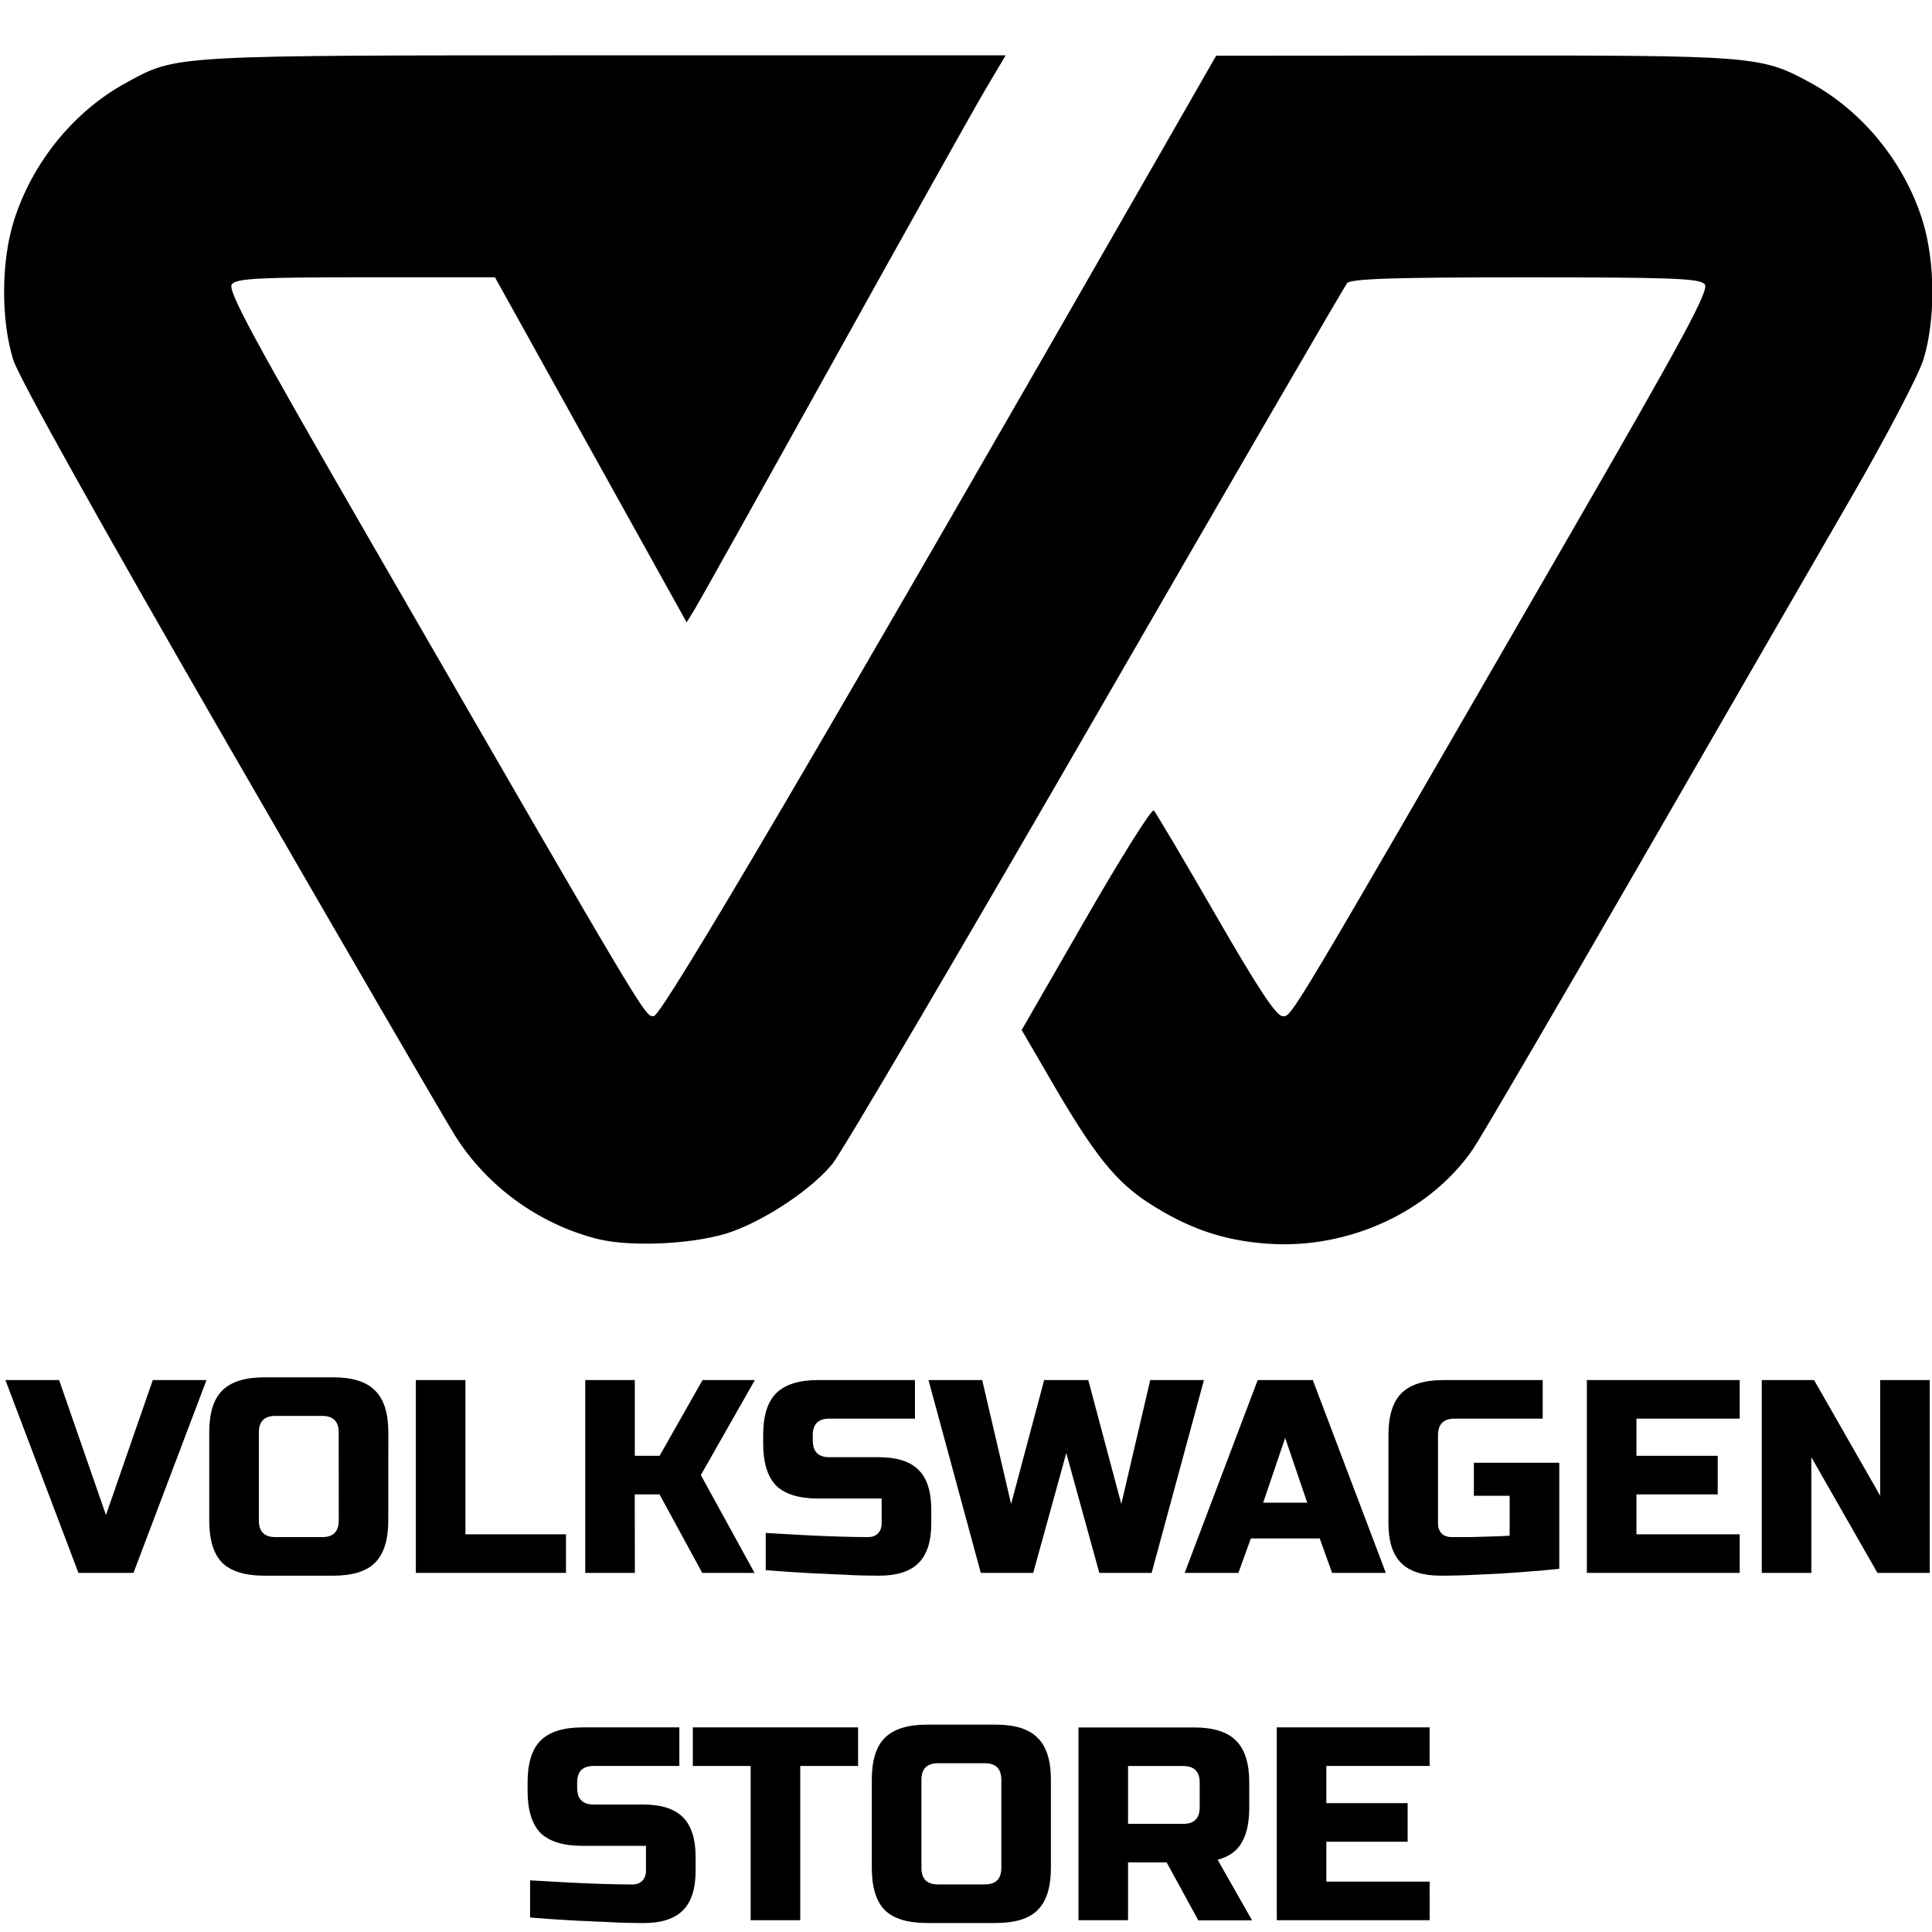
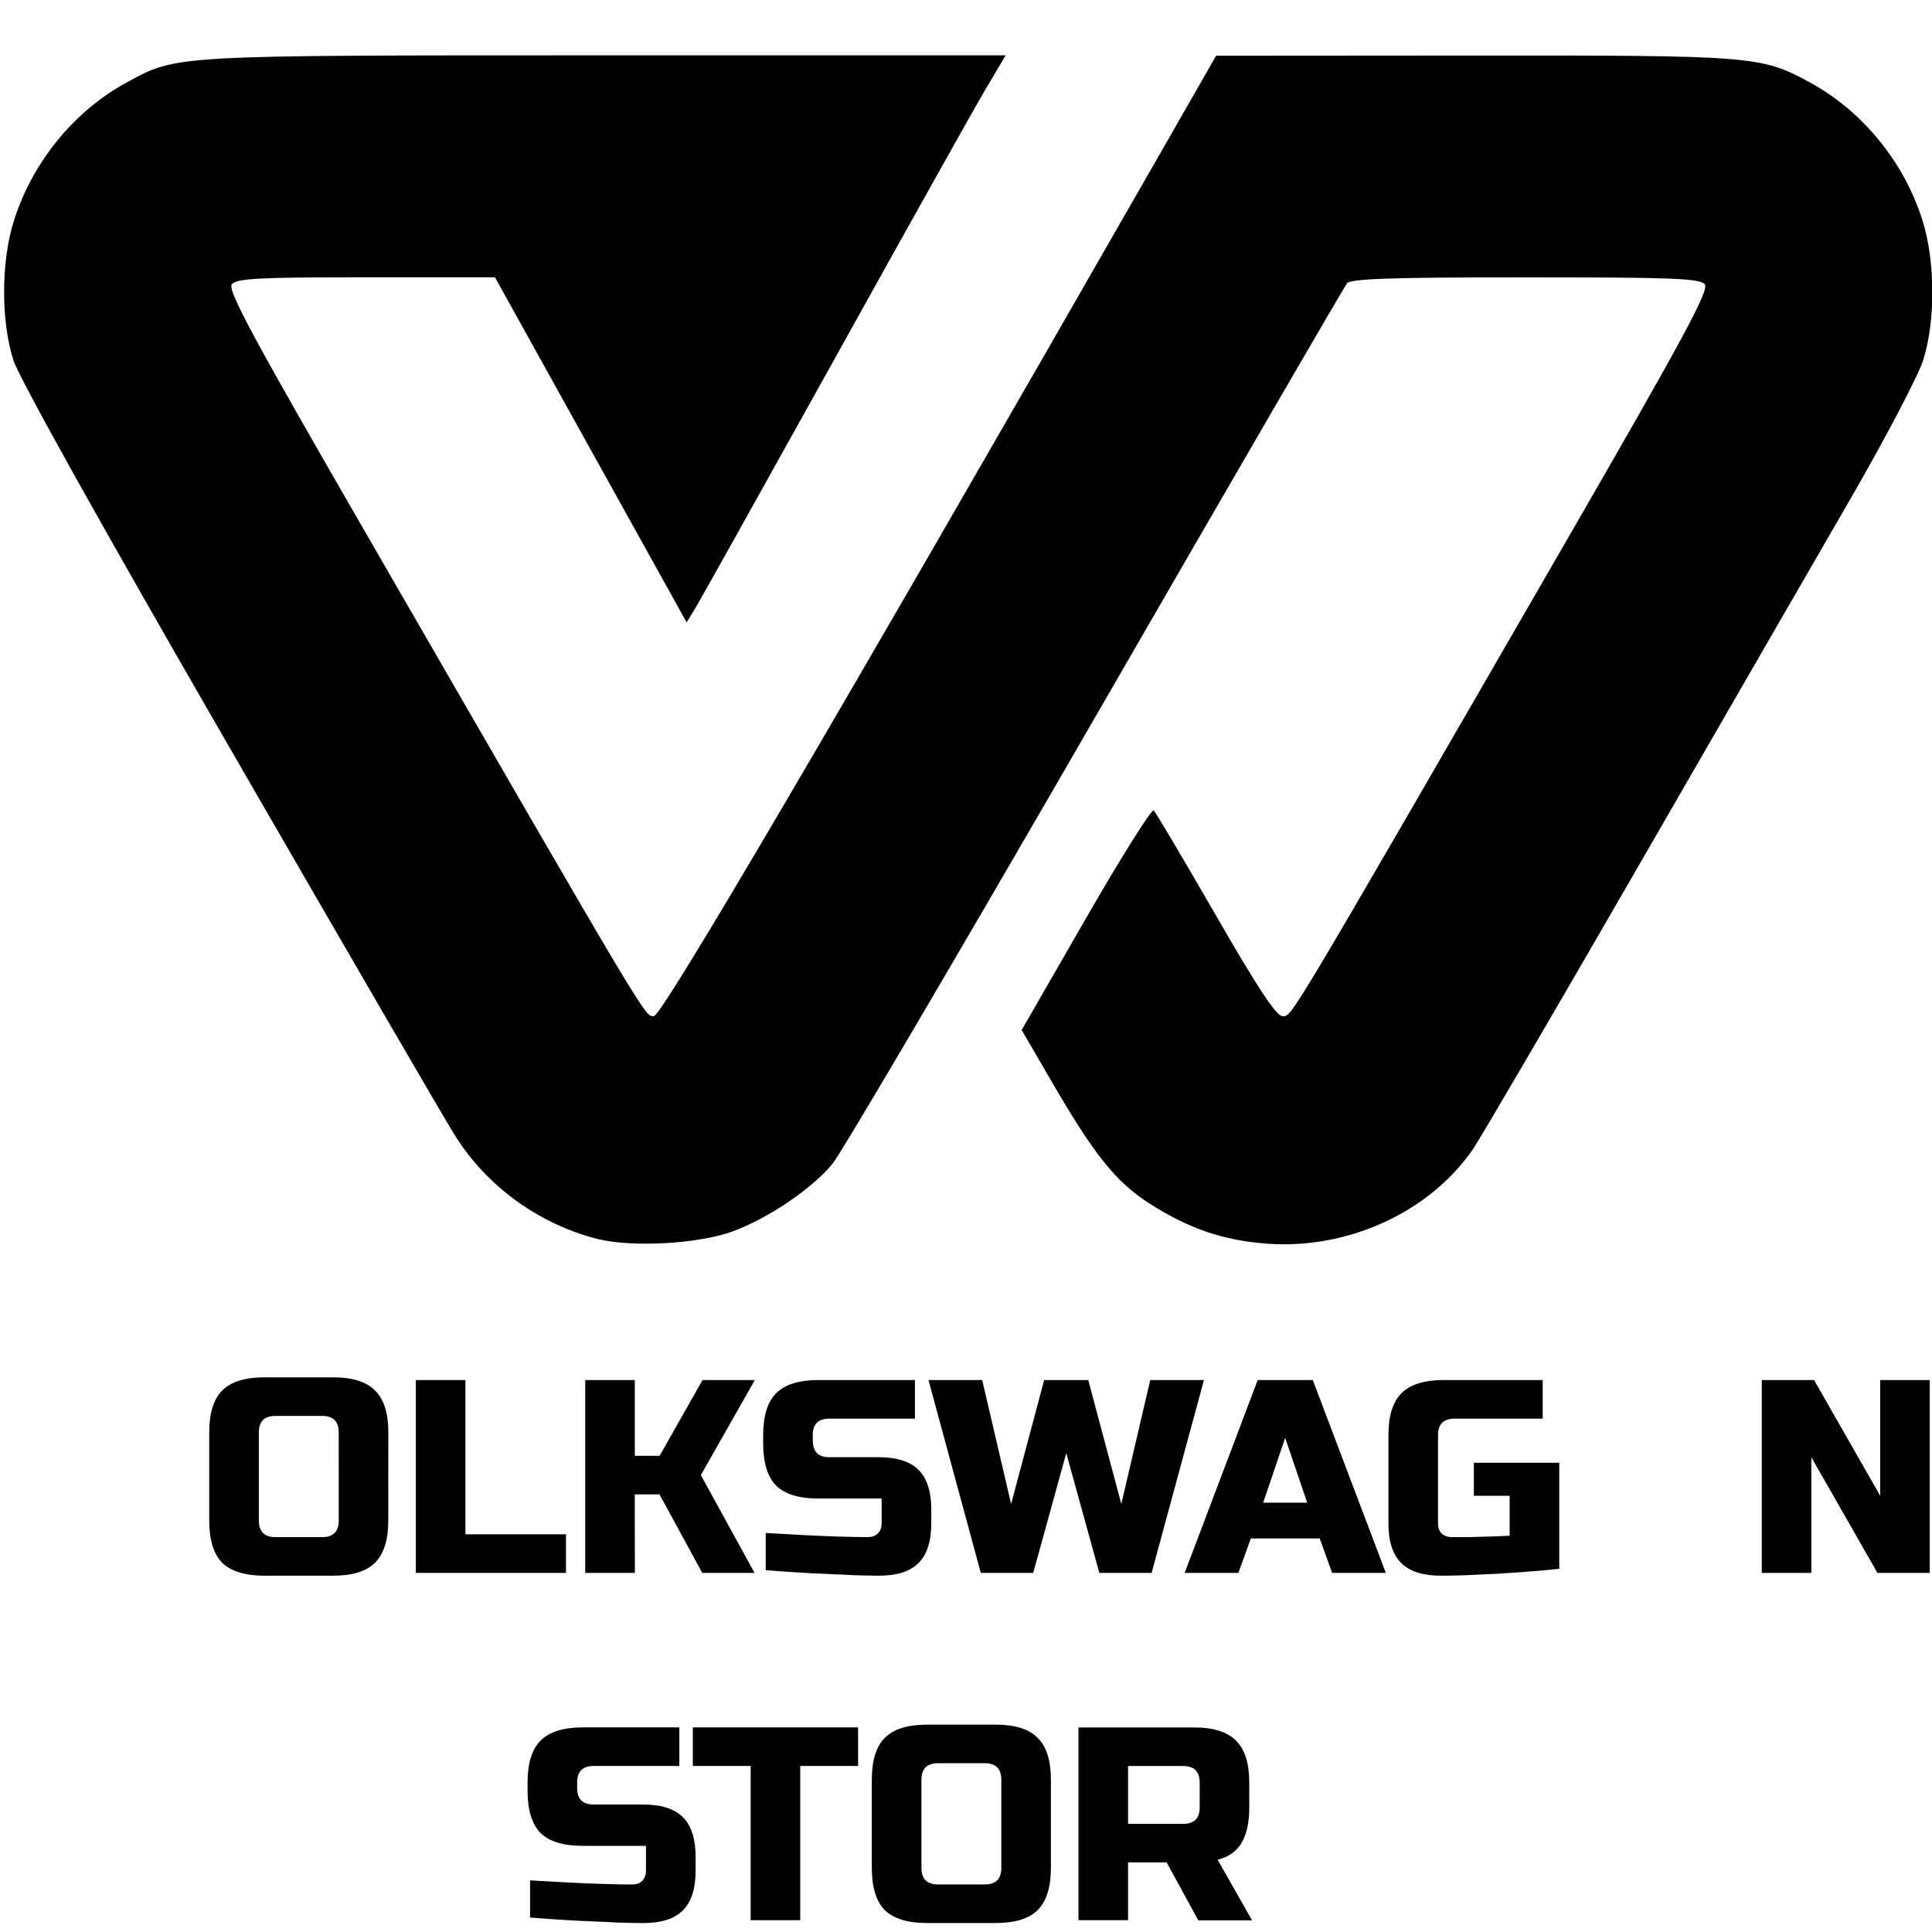
<svg xmlns="http://www.w3.org/2000/svg" xmlns:ns1="http://sodipodi.sourceforge.net/DTD/sodipodi-0.dtd" xmlns:ns2="http://www.inkscape.org/namespaces/inkscape" xml:space="preserve" width="512" height="512" style="enable-background:new 0 0 512 512" viewBox="0 0 31.801 31.801" version="1.1" id="svg1101" ns1:docname="logo_2024_volk.svg" ns2:version="1.1.2 (b8e25be833, 2022-02-05)">
  <defs id="defs1105" />
  <ns1:namedview id="namedview1103" pagecolor="#ffffff" bordercolor="#666666" borderopacity="1.0" ns2:pageshadow="2" ns2:pageopacity="0.0" ns2:pagecheckerboard="0" showgrid="false" ns2:zoom="1.6738281" ns2:cx="255.70129" ns2:cy="225.23221" ns2:window-width="1920" ns2:window-height="1017" ns2:window-x="-8" ns2:window-y="-8" ns2:window-maximized="1" ns2:current-layer="text2619" />
  <path style="fill:#000000;stroke-width:0.078" d="M 9.826,20.391 C 8.864,20.145 8.012,19.525 7.488,18.689 7.32,18.422 5.65,15.547 3.776,12.3 1.667,8.647 0.312,6.219 0.22,5.928 0.013,5.275 0.017,4.296 0.231,3.626 0.536,2.666 1.221,1.827 2.084,1.358 2.918,0.904 2.785,0.911 9.967,0.911 H 16.553 L 16.216,1.48 C 16.031,1.793 14.91,3.796 13.725,5.93 12.539,8.064 11.509,9.908 11.436,10.027 L 11.302,10.244 9.724,7.404 8.147,4.564 H 6.029 c -1.769,0 -2.133,0.019 -2.212,0.114 -0.078,0.094 0.326,0.844 2.296,4.255 4.601,7.968 4.497,7.793 4.649,7.793 0.132,0 2.886,-4.691 8.246,-14.046 l 1.01,-1.763 4.239,-0.003 c 4.616,-0.003 4.732,0.006 5.536,0.444 0.864,0.47 1.55,1.311 1.851,2.268 0.212,0.674 0.217,1.655 0.012,2.302 -0.082,0.258 -0.623,1.29 -1.203,2.293 -0.58,1.002 -2.164,3.746 -3.52,6.097 -1.356,2.351 -2.566,4.419 -2.687,4.596 -0.71,1.034 -2.047,1.651 -3.376,1.558 -0.729,-0.051 -1.311,-0.25 -1.963,-0.671 -0.541,-0.35 -0.898,-0.795 -1.591,-1.989 l -0.499,-0.858 1.057,-1.836 c 0.581,-1.01 1.084,-1.81 1.117,-1.778 0.033,0.032 0.492,0.807 1.02,1.722 0.704,1.222 0.998,1.665 1.103,1.665 0.153,0 0.046,0.179 4.65,-7.793 1.97,-3.411 2.374,-4.161 2.296,-4.255 -0.08,-0.097 -0.532,-0.114 -2.951,-0.114 -2.191,0 -2.875,0.023 -2.936,0.097 -0.044,0.053 -1.906,3.262 -4.139,7.13 -2.233,3.868 -4.182,7.182 -4.33,7.363 -0.333,0.406 -1.04,0.887 -1.633,1.11 -0.559,0.21 -1.673,0.273 -2.245,0.126 z" id="path1227" ns1:nodetypes="cssscsscssscccssssscscsssccssscscsssssccsscc" />
  <g aria-label="VOLKSWAGEN STORE" id="text2619" style="font-size:4.534px;letter-spacing:0px;word-spacing:0px;stroke-width:0.194">
-     <path d="M 1.744,24.938 2.515,22.716 H 3.399 L 2.197,25.89 H 1.291 L 0.089,22.716 h 0.884 z" style="-inkscape-font-specification:'Russo One'" id="path4157" />
    <path d="m 5.575,23.578 q 0,-0.272 -0.272,-0.272 H 4.533 q -0.272,0 -0.272,0.272 v 1.451 q 0,0.272 0.272,0.272 h 0.771 q 0.272,0 0.272,-0.272 z m 0.816,1.451 q 0,0.476 -0.218,0.694 -0.213,0.213 -0.689,0.213 H 4.351 q -0.476,0 -0.694,-0.213 -0.213,-0.218 -0.213,-0.694 v -1.451 q 0,-0.476 0.213,-0.689 0.218,-0.218 0.694,-0.218 h 1.134 q 0.476,0 0.689,0.218 0.218,0.213 0.218,0.689 z" style="-inkscape-font-specification:'Russo One'" id="path4159" />
    <path d="m 7.661,25.255 h 1.655 v 0.635 H 6.845 V 22.716 H 7.661 Z" style="-inkscape-font-specification:'Russo One'" id="path4161" />
    <path d="M 10.45,25.89 H 9.633 v -3.174 h 0.816 v 1.247 h 0.408 l 0.707,-1.247 h 0.861 l -0.889,1.564 0.884,1.61 h -0.861 l -0.703,-1.292 h -0.408 z" style="-inkscape-font-specification:'Russo One'" id="path4163" />
    <path d="m 13.379,23.714 q 0,0.272 0.272,0.272 h 0.816 q 0.444,0 0.653,0.209 0.209,0.209 0.209,0.653 V 25.074 q 0,0.444 -0.209,0.653 -0.209,0.209 -0.653,0.209 -0.136,0 -0.29,-0.004 -0.15,-0.004 -0.308,-0.014 -0.154,-0.004 -0.313,-0.014 -0.154,-0.004 -0.295,-0.014 -0.331,-0.018 -0.657,-0.045 v -0.612 q 0.331,0.018 0.644,0.036 0.268,0.014 0.553,0.023 0.286,0.009 0.485,0.009 0.104,0 0.163,-0.059 0.063,-0.063 0.063,-0.168 v -0.408 h -1.043 q -0.476,0 -0.694,-0.213 -0.213,-0.218 -0.213,-0.694 v -0.136 q 0,-0.476 0.213,-0.689 0.218,-0.218 0.694,-0.218 h 1.591 v 0.635 h -1.41 q -0.272,0 -0.272,0.272 z" style="-inkscape-font-specification:'Russo One'" id="path4165" />
    <path d="m 17.913,22.716 0.544,2.04 0.476,-2.04 h 0.884 l -0.861,3.174 h -0.861 l -0.544,-1.972 -0.544,1.972 H 16.144 L 15.283,22.716 h 0.884 l 0.476,2.04 0.544,-2.04 z" style="-inkscape-font-specification:'Russo One'" id="path4167" />
    <path d="m 20.384,25.89 h -0.884 l 1.202,-3.174 h 0.907 l 1.202,3.174 h -0.884 l -0.204,-0.567 h -1.134 z m 0.408,-1.156 h 0.725 l -0.363,-1.066 z" style="-inkscape-font-specification:'Russo One'" id="path4169" />
    <path d="m 23.716,25.936 q -0.444,0 -0.653,-0.209 -0.209,-0.209 -0.209,-0.653 v -1.451 q 0,-0.476 0.213,-0.689 0.218,-0.218 0.694,-0.218 h 1.632 v 0.635 h -1.451 q -0.272,0 -0.272,0.272 V 25.074 q 0,0.104 0.059,0.168 0.063,0.059 0.168,0.059 0.136,0 0.299,0 0.168,-0.004 0.313,-0.009 0.168,-0.004 0.34,-0.014 v -0.657 h -0.589 v -0.544 h 1.406 v 1.746 q -0.34,0.036 -0.685,0.059 -0.295,0.023 -0.635,0.036 -0.34,0.018 -0.63,0.018 z" style="-inkscape-font-specification:'Russo One'" id="path4171" />
-     <path d="m 28.636,25.89 h -2.516 v -3.174 h 2.516 v 0.635 h -1.7 v 0.612 h 1.338 v 0.635 h -1.338 v 0.657 h 1.7 z" style="-inkscape-font-specification:'Russo One'" id="path4173" />
    <path d="m 31.764,25.89 h -0.861 l -1.088,-1.904 v 1.904 h -0.816 v -3.174 h 0.861 l 1.088,1.904 v -1.904 h 0.816 z" style="-inkscape-font-specification:'Russo One'" id="path4175" />
    <path d="m 9.5,29.431 q 0,0.272 0.272,0.272 H 10.588 q 0.444,0 0.653,0.209 0.209,0.209 0.209,0.653 v 0.227 q 0,0.444 -0.209,0.653 -0.209,0.209 -0.653,0.209 -0.136,0 -0.29,-0.004 -0.15,-0.004 -0.308,-0.014 -0.154,-0.004 -0.313,-0.014 -0.154,-0.004 -0.295,-0.014 -0.331,-0.018 -0.657,-0.045 v -0.612 q 0.331,0.018 0.644,0.036 0.268,0.014 0.553,0.023 0.286,0.009 0.485,0.009 0.104,0 0.163,-0.059 0.063,-0.063 0.063,-0.168 V 30.383 H 9.59 q -0.476,0 -0.694,-0.213 Q 8.684,29.952 8.684,29.476 v -0.136 q 0,-0.476 0.213,-0.689 0.218,-0.218 0.694,-0.218 h 1.591 v 0.635 H 9.772 q -0.272,0 -0.272,0.272 z" style="-inkscape-font-specification:'Russo One'" id="path4177" />
    <path d="m 13.172,31.607 h -0.816 v -2.539 h -0.952 v -0.635 h 2.72 v 0.635 h -0.952 z" style="-inkscape-font-specification:'Russo One'" id="path4179" />
    <path d="m 16.482,29.295 q 0,-0.272 -0.272,-0.272 h -0.771 q -0.272,0 -0.272,0.272 v 1.451 q 0,0.272 0.272,0.272 h 0.771 q 0.272,0 0.272,-0.272 z m 0.816,1.451 q 0,0.476 -0.218,0.694 -0.213,0.213 -0.689,0.213 h -1.134 q -0.476,0 -0.694,-0.213 -0.213,-0.218 -0.213,-0.694 v -1.451 q 0,-0.476 0.213,-0.689 0.218,-0.218 0.694,-0.218 h 1.134 q 0.476,0 0.689,0.218 0.218,0.213 0.218,0.689 z" style="-inkscape-font-specification:'Russo One'" id="path4181" />
    <path d="m 17.752,28.434 h 1.904 q 0.476,0 0.689,0.218 0.218,0.213 0.218,0.689 v 0.408 q 0,0.376 -0.127,0.585 -0.122,0.209 -0.394,0.277 l 0.567,0.998 H 19.724 L 19.203,30.655 h -0.635 v 0.952 H 17.752 Z m 1.995,0.907 q 0,-0.272 -0.272,-0.272 h -0.907 v 0.952 h 0.907 q 0.272,0 0.272,-0.272 z" style="-inkscape-font-specification:'Russo One'" id="path4183" />
-     <path d="M 23.533,31.607 H 21.016 v -3.174 h 2.516 v 0.635 h -1.7 v 0.612 h 1.338 v 0.635 h -1.338 v 0.657 h 1.7 z" style="-inkscape-font-specification:'Russo One'" id="path4185" />
  </g>
</svg>